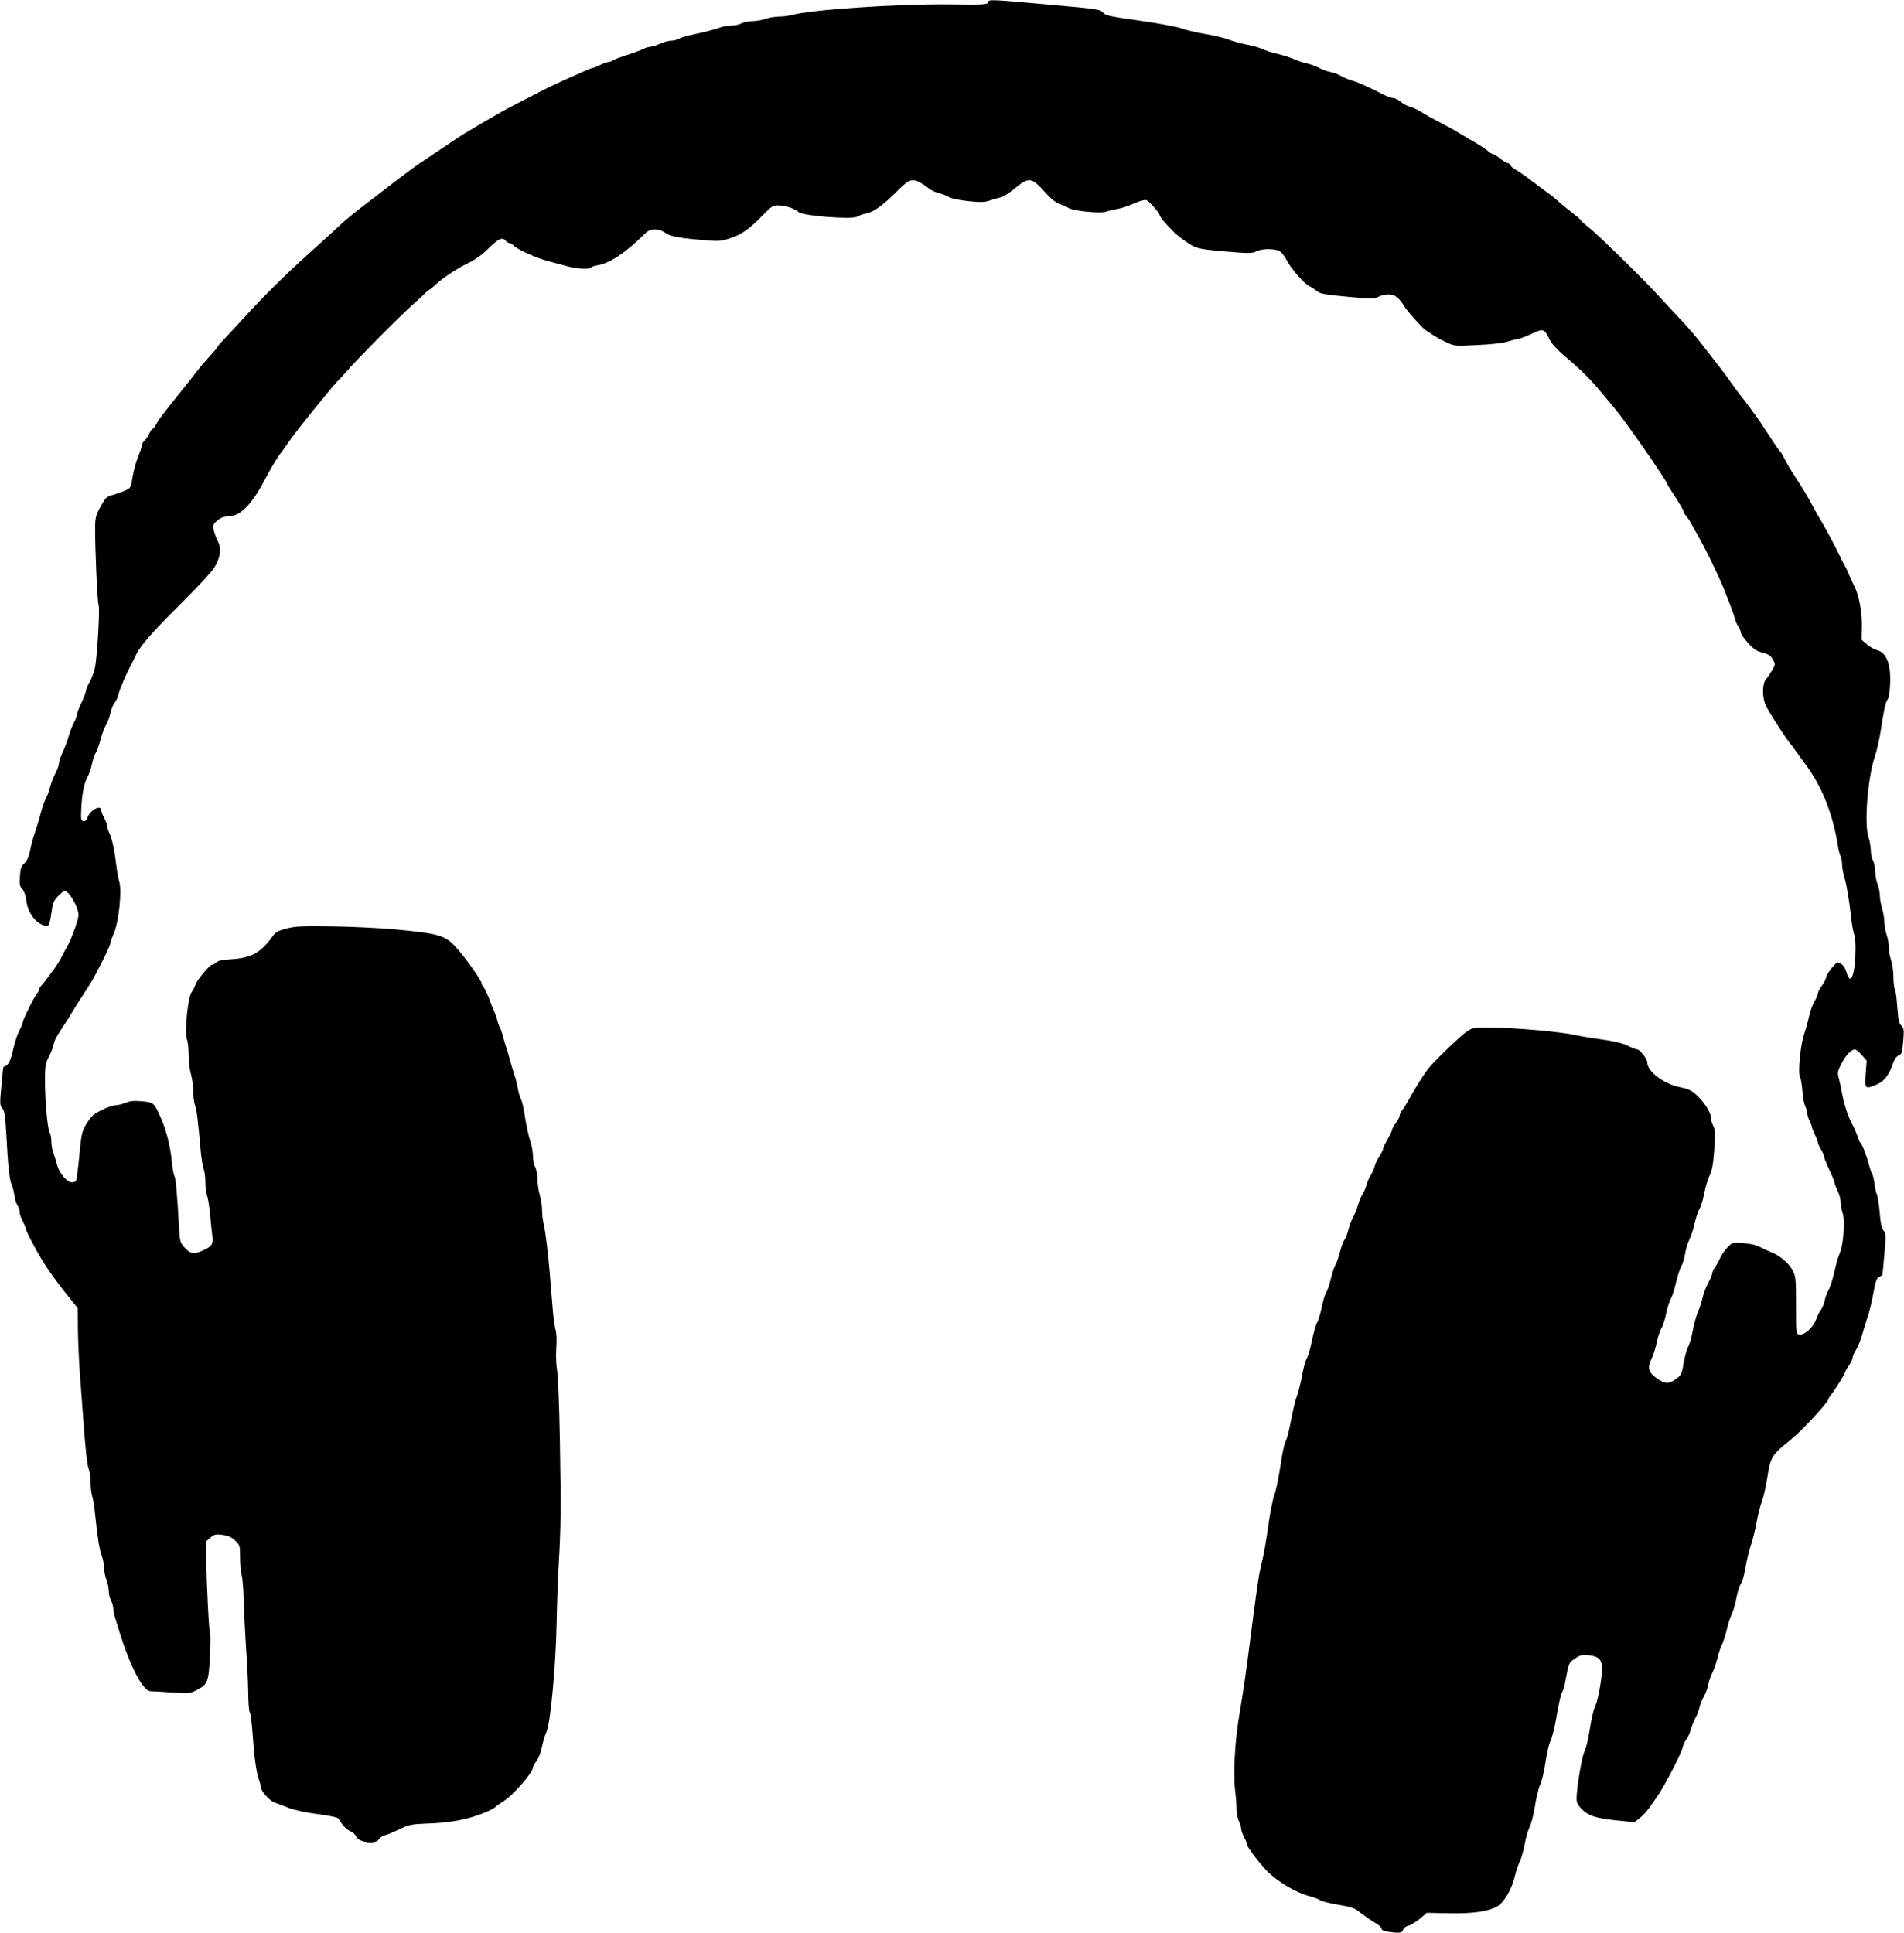
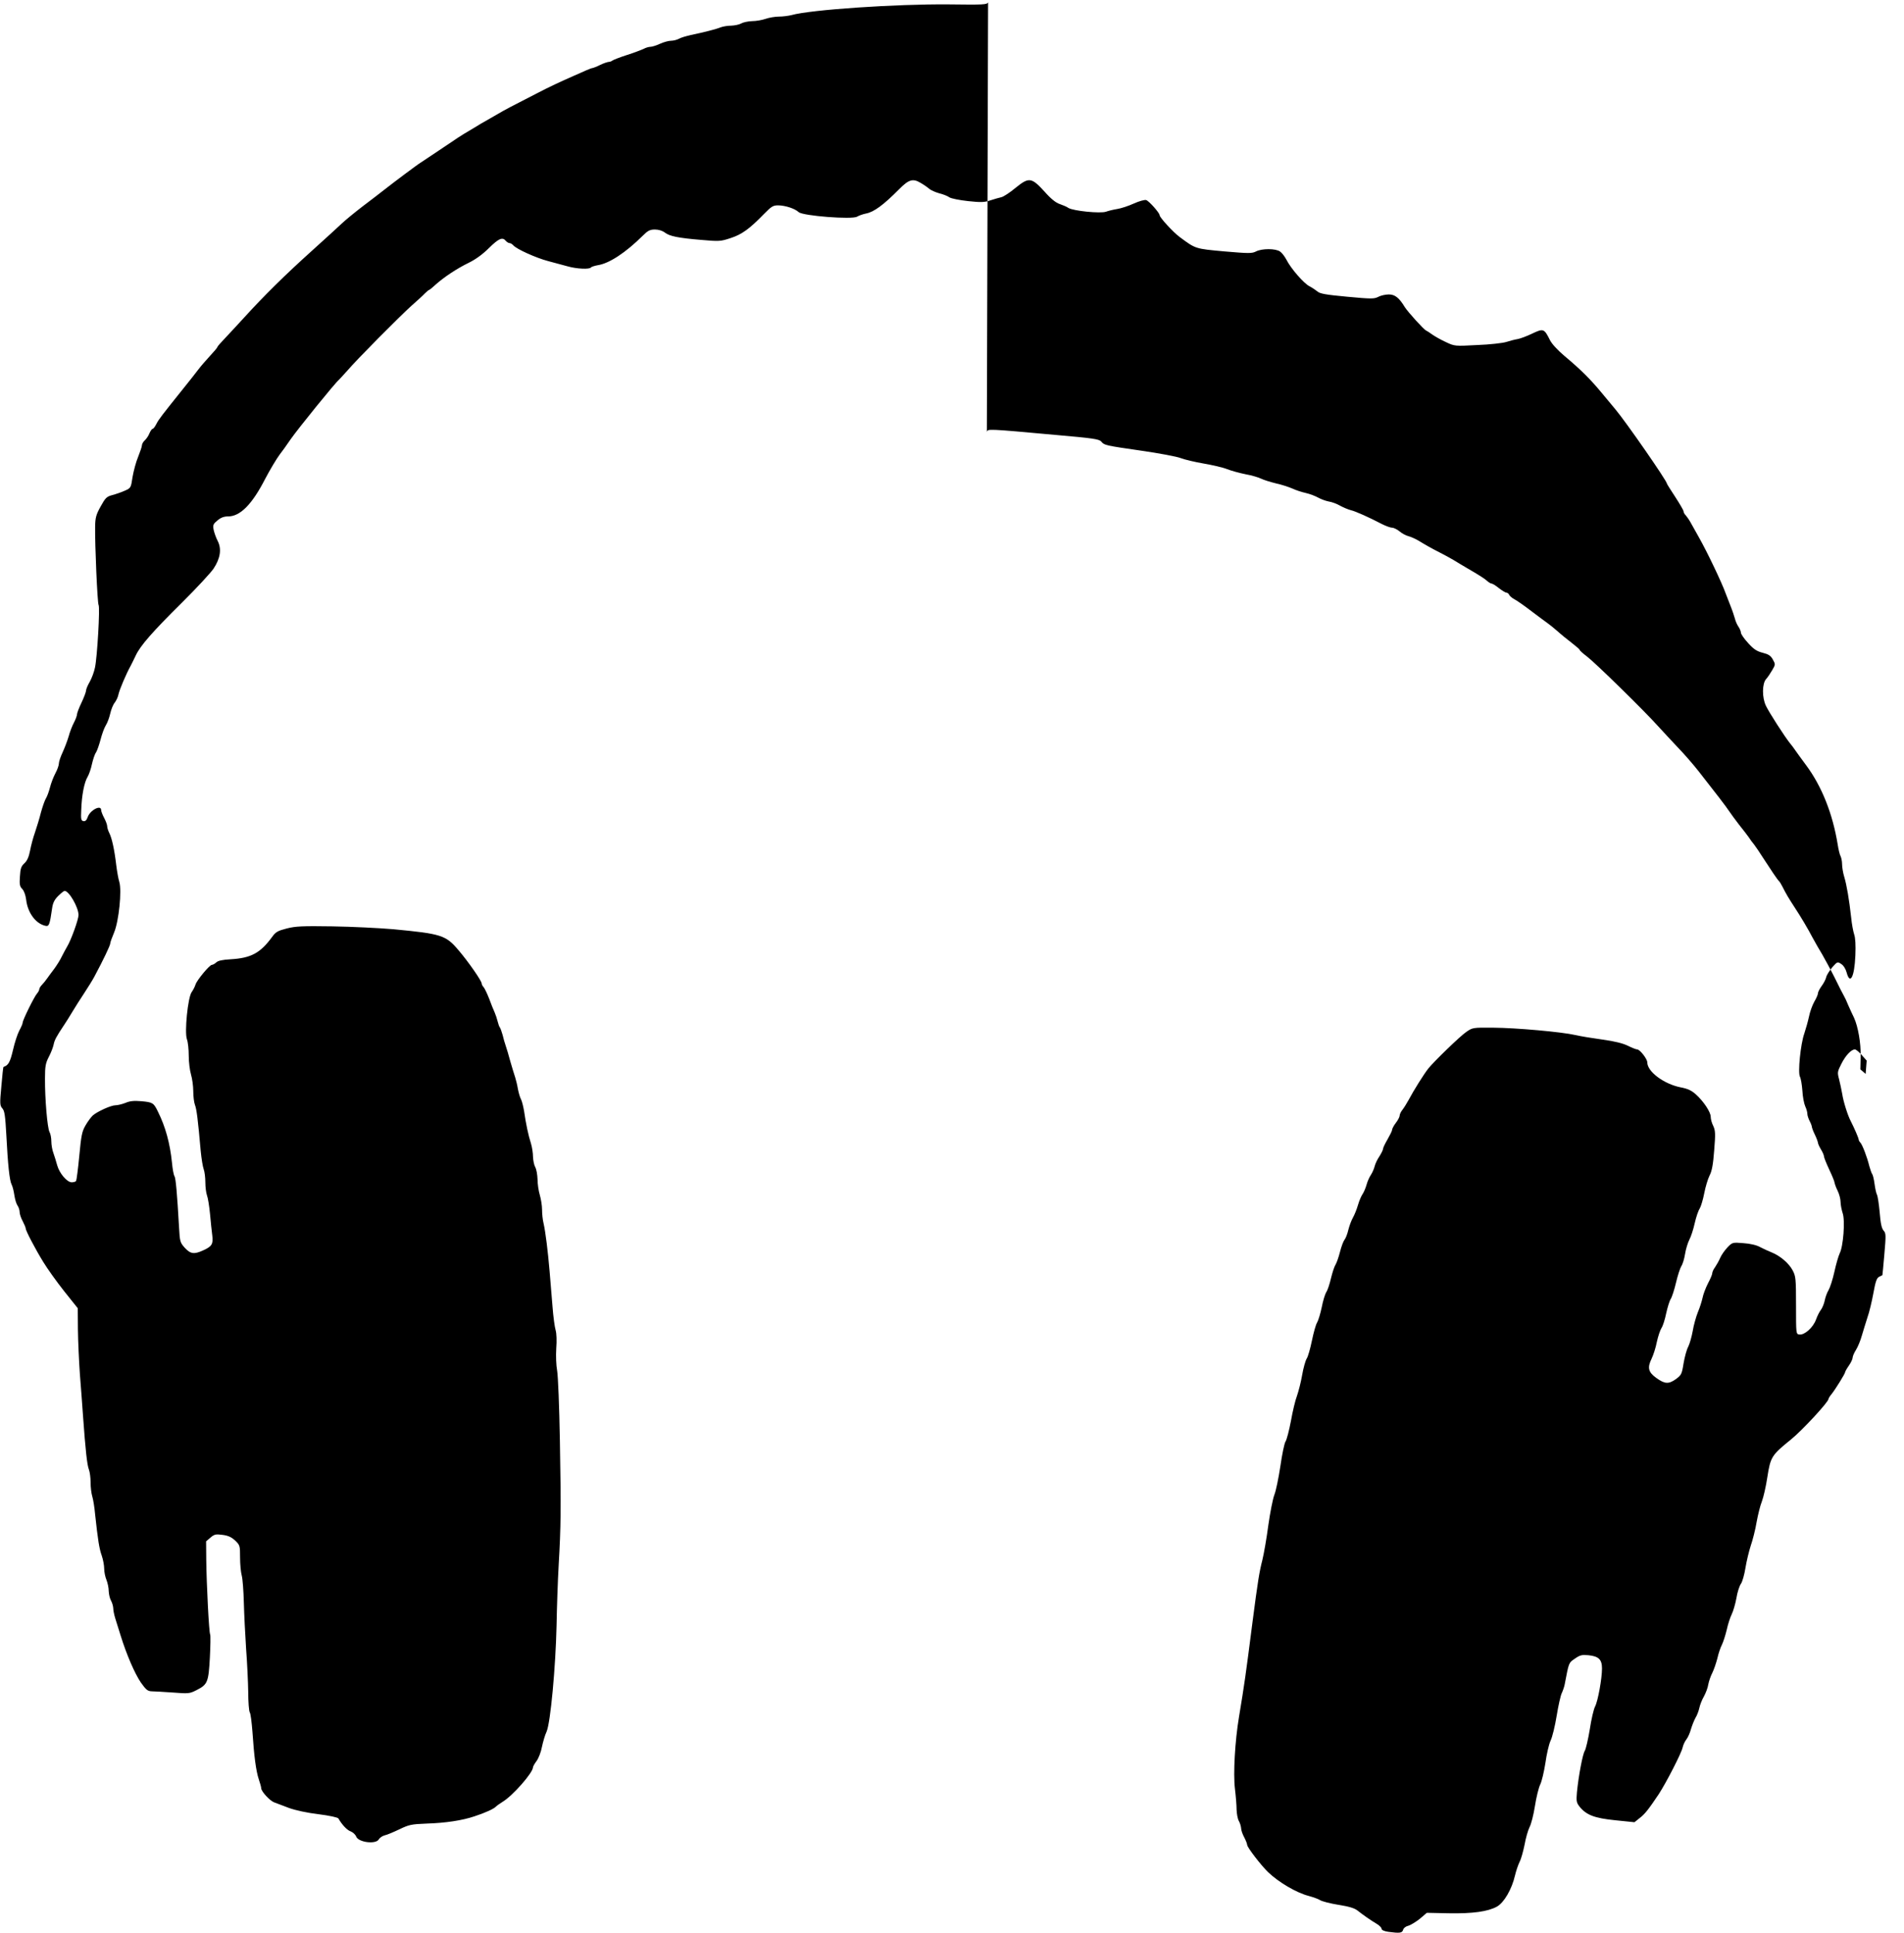
<svg xmlns="http://www.w3.org/2000/svg" version="1.0" width="1261pt" height="1280pt" viewBox="0 0 1261 1280" preserveAspectRatio="xMidYMid meet">
  <g transform="translate(0,1280) scale(0.1,-0.1)" fill="#000000" stroke="none">
-     <path d="M6544 12785 c-6 -16 -28 -17 -263 -14 -343 3 -912 -35 -1039 -71 -20 -5 -58 -10 -83 -10 -26 0 -66 -7 -89 -15 -23 -8 -63 -15 -89 -15 -25 -1 -57 -7 -71 -15 -14 -8 -44 -14 -67 -15 -23 0 -54 -5 -70 -11 -29 -12 -111 -33 -198 -51 -27 -6 -62 -16 -77 -24 -14 -8 -39 -14 -55 -14 -15 0 -48 -9 -72 -20 -24 -11 -52 -20 -63 -20 -11 0 -32 -6 -46 -14 -15 -7 -65 -26 -112 -41 -47 -15 -89 -32 -94 -36 -6 -5 -17 -9 -25 -9 -9 -1 -34 -9 -56 -20 -22 -11 -44 -19 -48 -20 -5 0 -25 -7 -45 -16 -21 -9 -55 -25 -77 -34 -102 -45 -166 -75 -245 -116 -165 -84 -225 -116 -265 -140 -22 -13 -58 -33 -80 -46 -22 -12 -47 -27 -56 -33 -9 -5 -34 -20 -55 -33 -48 -28 -65 -39 -195 -127 -57 -38 -111 -74 -120 -80 -25 -15 -185 -135 -243 -181 -28 -22 -94 -73 -146 -112 -52 -40 -113 -90 -135 -111 -22 -21 -114 -105 -205 -187 -170 -153 -314 -295 -442 -436 -40 -44 -97 -105 -125 -135 -29 -30 -53 -57 -53 -61 0 -4 -23 -31 -51 -61 -27 -29 -62 -70 -77 -90 -15 -20 -58 -75 -97 -123 -145 -181 -163 -204 -179 -235 -9 -18 -20 -33 -25 -33 -5 0 -14 -13 -21 -29 -6 -16 -20 -37 -31 -47 -10 -9 -19 -24 -19 -33 0 -9 -12 -43 -25 -76 -14 -33 -30 -93 -37 -133 -11 -73 -11 -74 -52 -92 -22 -10 -60 -23 -83 -29 -37 -10 -45 -18 -77 -76 -30 -54 -35 -74 -36 -132 -2 -119 15 -508 23 -520 10 -15 -9 -345 -24 -414 -6 -30 -22 -72 -35 -95 -13 -22 -24 -48 -24 -57 0 -9 -14 -46 -30 -80 -17 -35 -30 -70 -30 -78 0 -8 -9 -33 -20 -54 -12 -22 -28 -64 -36 -94 -9 -30 -27 -77 -40 -105 -13 -28 -24 -60 -24 -72 0 -12 -10 -41 -23 -65 -13 -24 -29 -66 -36 -94 -7 -27 -19 -60 -26 -71 -8 -12 -23 -55 -34 -95 -10 -41 -29 -101 -40 -134 -12 -33 -26 -87 -32 -119 -8 -41 -19 -66 -37 -83 -22 -20 -27 -35 -30 -87 -4 -53 -1 -67 15 -83 12 -12 22 -40 26 -70 10 -90 66 -163 131 -175 21 -3 26 11 41 116 5 36 15 57 40 82 19 19 38 34 43 34 29 0 92 -109 92 -160 0 -29 -49 -166 -76 -210 -8 -14 -24 -43 -35 -65 -10 -22 -33 -58 -49 -80 -17 -22 -38 -51 -48 -65 -9 -13 -25 -33 -34 -42 -10 -10 -18 -23 -18 -30 0 -6 -7 -19 -15 -28 -18 -20 -95 -176 -95 -193 0 -7 -10 -30 -22 -52 -12 -22 -31 -80 -42 -129 -19 -81 -31 -102 -63 -112 -2 0 -8 -58 -14 -128 -11 -117 -10 -128 7 -147 14 -16 19 -47 26 -177 10 -195 21 -301 35 -327 6 -11 14 -42 18 -70 4 -27 13 -58 21 -69 8 -11 14 -31 14 -43 0 -13 9 -40 20 -60 11 -21 20 -42 20 -48 0 -15 63 -136 118 -225 25 -41 86 -127 136 -190 l91 -114 1 -141 c1 -77 7 -210 13 -295 7 -85 16 -211 21 -280 16 -224 27 -324 39 -353 6 -16 11 -54 11 -85 0 -32 5 -73 11 -92 6 -19 15 -73 19 -120 18 -166 27 -226 44 -273 9 -26 16 -65 16 -86 0 -21 7 -55 15 -74 8 -20 15 -53 15 -74 1 -21 7 -49 15 -63 8 -14 14 -36 15 -50 0 -14 6 -45 14 -70 8 -25 24 -76 36 -115 38 -122 92 -248 133 -308 34 -48 45 -57 71 -58 17 0 80 -4 140 -8 104 -8 111 -8 158 16 73 37 79 52 88 216 4 78 5 146 2 152 -8 12 -24 333 -26 493 l-1 124 29 25 c26 22 35 24 80 18 38 -5 59 -15 84 -38 31 -30 32 -34 32 -111 0 -45 5 -98 11 -120 6 -21 12 -102 14 -180 2 -77 9 -215 15 -306 7 -91 13 -219 14 -285 0 -66 5 -127 10 -135 6 -8 13 -66 18 -130 11 -165 24 -260 42 -314 9 -26 16 -52 16 -59 0 -21 58 -84 87 -94 15 -6 60 -22 98 -37 42 -15 119 -32 195 -41 71 -9 127 -21 131 -28 25 -43 58 -78 82 -86 15 -6 31 -21 36 -34 15 -39 132 -53 150 -18 6 10 23 22 38 26 16 3 60 22 98 40 64 31 80 34 180 38 128 4 237 21 317 48 71 23 130 50 143 65 6 6 26 20 45 32 67 41 199 191 200 228 0 5 11 25 24 42 13 18 29 59 35 92 7 33 20 79 31 102 26 59 60 430 66 703 2 116 8 296 14 400 15 259 16 367 8 826 -4 227 -12 424 -18 460 -7 38 -9 99 -6 149 4 51 2 99 -4 120 -6 19 -16 91 -21 160 -6 69 -14 172 -19 230 -11 130 -27 261 -40 318 -6 23 -10 64 -10 91 0 26 -7 70 -15 97 -8 27 -15 74 -15 104 -1 30 -7 66 -15 80 -8 14 -14 45 -15 69 0 24 -6 64 -14 90 -17 52 -33 129 -45 212 -5 30 -14 66 -20 78 -7 12 -16 43 -21 69 -4 26 -13 61 -18 77 -6 17 -20 64 -32 105 -11 41 -25 89 -31 105 -6 17 -15 48 -20 70 -6 21 -14 44 -18 50 -5 5 -11 24 -15 40 -4 17 -13 44 -20 60 -8 17 -24 57 -36 90 -13 33 -29 67 -36 76 -8 8 -14 20 -14 26 0 17 -91 148 -155 222 -83 98 -114 107 -430 137 -93 8 -275 17 -404 19 -197 3 -244 1 -302 -14 -59 -15 -73 -23 -96 -55 -79 -108 -140 -141 -276 -149 -53 -3 -83 -9 -95 -21 -10 -9 -23 -16 -29 -16 -15 0 -99 -101 -108 -130 -4 -14 -16 -37 -26 -51 -25 -36 -48 -265 -31 -312 7 -18 12 -67 12 -109 0 -41 7 -97 15 -124 8 -27 15 -77 15 -111 0 -34 5 -74 11 -90 11 -27 20 -97 38 -303 5 -52 14 -108 20 -123 6 -16 11 -55 11 -87 0 -32 5 -71 11 -87 6 -15 15 -71 20 -123 5 -52 11 -116 15 -143 7 -56 -3 -72 -61 -98 -59 -27 -83 -24 -121 17 -31 35 -33 41 -38 133 -13 230 -22 327 -30 341 -6 8 -13 48 -17 90 -13 128 -43 238 -93 338 -28 58 -34 62 -109 69 -49 4 -76 2 -106 -11 -23 -9 -53 -16 -67 -16 -29 0 -119 -41 -149 -67 -11 -10 -33 -39 -48 -65 -24 -41 -29 -66 -42 -204 -8 -86 -18 -160 -21 -165 -3 -5 -16 -9 -29 -9 -31 0 -81 59 -96 112 -6 24 -18 60 -25 81 -8 20 -14 56 -14 78 0 22 -5 50 -12 62 -14 25 -31 219 -30 355 0 80 4 101 25 142 14 26 28 63 32 81 6 31 17 52 71 133 19 29 23 35 60 96 11 19 43 69 70 110 27 41 58 91 69 112 60 112 105 207 105 219 0 8 12 41 26 74 31 74 52 277 34 335 -6 19 -15 69 -20 110 -12 103 -29 180 -46 213 -8 16 -14 36 -14 45 0 10 -9 34 -20 55 -11 20 -20 44 -20 52 0 38 -73 0 -89 -46 -7 -21 -16 -29 -28 -27 -16 3 -18 13 -15 73 3 97 20 184 42 220 10 17 23 55 29 85 7 30 18 65 27 77 8 13 21 51 30 85 9 35 24 77 34 93 11 17 24 52 30 79 6 27 19 60 30 73 10 13 22 38 25 56 7 31 51 135 80 187 7 14 23 45 34 69 31 66 111 157 307 351 97 96 191 198 209 225 44 67 54 129 27 182 -11 21 -23 55 -27 74 -6 32 -3 39 25 62 22 19 43 27 71 27 80 0 159 80 246 250 30 57 75 133 97 162 12 15 44 59 71 99 48 69 295 374 320 394 6 6 31 33 55 60 62 73 347 360 425 430 38 33 78 70 90 83 12 12 25 22 27 22 3 0 23 16 43 35 56 50 140 106 220 145 45 22 92 56 133 97 65 64 90 75 112 48 7 -8 18 -15 25 -15 7 0 18 -7 25 -15 20 -24 150 -83 230 -104 41 -11 100 -27 130 -35 59 -17 146 -21 154 -7 3 4 24 11 47 15 75 12 183 83 296 195 34 34 48 41 81 41 24 0 49 -8 65 -20 31 -24 86 -36 244 -49 114 -10 125 -10 191 12 75 24 127 62 221 159 51 52 61 58 96 58 47 -1 109 -21 135 -45 28 -25 355 -50 386 -30 12 7 39 17 60 21 52 10 115 56 219 161 63 64 91 73 142 42 21 -12 47 -30 58 -40 11 -9 40 -22 65 -29 25 -6 56 -18 68 -27 13 -8 69 -19 125 -25 84 -9 108 -8 146 5 25 8 58 18 73 21 14 3 57 31 94 62 89 72 105 70 192 -25 41 -47 75 -74 100 -82 20 -7 47 -18 58 -26 32 -20 211 -38 249 -25 16 6 50 14 75 18 25 4 74 20 109 36 35 16 72 26 82 23 19 -6 89 -85 89 -100 0 -15 89 -112 132 -144 108 -80 102 -78 297 -96 163 -14 183 -14 210 0 39 20 130 20 159 -1 12 -8 31 -33 42 -54 29 -58 116 -158 153 -176 17 -9 41 -25 52 -34 16 -15 56 -22 196 -35 161 -15 180 -15 207 -1 17 9 48 16 70 16 40 0 68 -21 106 -84 22 -34 126 -149 141 -155 5 -2 24 -14 40 -26 17 -12 57 -35 90 -50 59 -28 60 -28 209 -20 83 3 168 13 191 20 22 7 55 16 74 19 19 3 64 20 99 37 74 35 79 33 117 -43 13 -26 51 -67 96 -105 111 -93 174 -156 253 -252 39 -47 77 -93 84 -101 70 -83 342 -475 342 -493 0 -3 25 -42 55 -88 30 -46 55 -89 55 -95 0 -7 6 -19 14 -26 7 -8 22 -29 32 -47 11 -19 36 -64 56 -100 56 -99 153 -303 177 -371 7 -19 22 -57 33 -85 11 -27 23 -64 28 -81 4 -18 15 -42 24 -55 9 -13 16 -31 16 -39 0 -9 21 -40 48 -69 37 -41 57 -54 96 -64 39 -10 53 -19 67 -44 18 -32 18 -34 -3 -70 -12 -21 -30 -48 -41 -60 -27 -30 -28 -123 -1 -178 20 -42 122 -201 158 -246 12 -14 28 -36 36 -48 8 -12 41 -57 72 -99 104 -140 176 -322 209 -525 5 -32 13 -67 19 -77 5 -10 10 -34 10 -53 0 -19 6 -57 14 -83 17 -56 33 -153 46 -269 4 -44 14 -95 20 -113 8 -22 11 -71 8 -140 -6 -142 -35 -198 -58 -112 -6 23 -21 47 -36 56 -24 16 -25 16 -59 -22 -18 -22 -37 -51 -40 -65 -3 -15 -17 -41 -31 -60 -13 -18 -24 -39 -24 -48 0 -8 -11 -33 -24 -55 -13 -23 -29 -67 -35 -98 -7 -32 -21 -82 -31 -112 -25 -69 -44 -260 -29 -287 6 -11 13 -52 16 -92 2 -40 11 -86 19 -104 8 -17 14 -39 14 -50 0 -10 7 -31 15 -47 8 -15 15 -33 15 -40 1 -6 9 -29 20 -51 11 -22 19 -46 20 -52 0 -7 9 -27 20 -45 11 -18 20 -39 20 -46 0 -8 16 -47 35 -88 19 -40 35 -79 35 -86 1 -7 9 -31 20 -53 11 -22 20 -56 20 -75 0 -19 7 -53 14 -75 17 -49 4 -220 -20 -266 -8 -17 -24 -71 -35 -122 -11 -50 -29 -105 -39 -122 -10 -16 -21 -47 -25 -68 -4 -20 -15 -47 -24 -60 -10 -12 -25 -42 -34 -67 -19 -52 -76 -103 -110 -98 -22 3 -22 4 -22 193 0 177 -2 193 -22 231 -25 48 -83 97 -140 120 -21 8 -55 24 -76 35 -23 13 -65 23 -111 26 -72 6 -73 5 -105 -28 -18 -19 -40 -50 -48 -69 -8 -19 -24 -47 -34 -62 -11 -14 -19 -33 -19 -41 0 -8 -13 -38 -29 -68 -15 -30 -31 -72 -35 -94 -5 -22 -18 -65 -31 -95 -12 -30 -28 -86 -34 -124 -7 -38 -20 -85 -30 -105 -11 -20 -24 -70 -31 -111 -11 -70 -15 -77 -50 -103 -49 -35 -74 -33 -130 7 -54 39 -61 68 -31 129 11 23 27 72 34 109 8 37 22 79 31 93 9 13 23 57 31 97 9 40 22 83 30 95 8 12 24 61 35 108 11 47 27 96 35 109 9 13 20 49 25 81 5 32 18 74 28 94 11 20 27 69 36 110 9 40 24 84 33 97 8 13 22 59 30 101 8 42 24 95 35 117 16 30 24 74 31 168 9 110 8 130 -6 161 -10 19 -17 46 -17 61 0 31 -47 102 -98 148 -29 26 -54 38 -102 47 -110 22 -220 104 -220 165 0 23 -49 86 -67 86 -7 0 -35 11 -61 24 -32 16 -87 30 -167 41 -66 9 -146 22 -180 30 -91 21 -393 48 -546 49 -135 1 -136 1 -179 -29 -40 -27 -213 -195 -250 -241 -30 -38 -97 -145 -131 -209 -12 -22 -30 -51 -40 -64 -11 -13 -19 -31 -19 -39 0 -8 -11 -30 -25 -48 -14 -18 -25 -39 -25 -46 0 -7 -14 -35 -30 -63 -16 -27 -30 -56 -30 -63 0 -7 -11 -29 -24 -50 -14 -20 -28 -50 -32 -67 -4 -16 -15 -41 -24 -55 -10 -14 -23 -43 -29 -65 -6 -22 -18 -50 -26 -62 -9 -13 -23 -45 -31 -73 -8 -28 -23 -65 -33 -83 -10 -17 -24 -54 -31 -82 -6 -27 -18 -57 -25 -65 -7 -8 -21 -44 -30 -80 -9 -36 -23 -75 -30 -86 -8 -12 -21 -53 -30 -90 -9 -38 -22 -79 -31 -91 -8 -13 -22 -58 -30 -100 -9 -43 -23 -89 -31 -102 -8 -12 -23 -66 -34 -119 -11 -53 -26 -107 -35 -120 -8 -13 -22 -62 -30 -109 -8 -47 -24 -108 -34 -137 -11 -28 -29 -103 -40 -166 -12 -63 -28 -125 -36 -137 -8 -12 -23 -86 -34 -163 -12 -78 -29 -163 -40 -190 -10 -26 -28 -117 -40 -202 -11 -84 -29 -187 -39 -228 -21 -83 -30 -138 -66 -415 -45 -352 -53 -408 -89 -625 -27 -161 -39 -378 -27 -476 6 -49 11 -111 11 -139 1 -27 7 -61 15 -75 8 -14 14 -35 15 -48 0 -12 9 -39 20 -59 11 -21 20 -44 20 -51 0 -16 92 -136 139 -181 70 -67 187 -136 268 -157 29 -8 64 -20 76 -28 12 -8 66 -22 121 -31 70 -11 107 -22 127 -38 38 -30 88 -65 127 -88 17 -10 32 -25 32 -32 0 -9 17 -17 46 -21 75 -10 91 -8 97 14 3 11 17 22 33 26 16 4 50 25 77 46 l47 40 143 -3 c160 -3 261 11 321 44 47 26 99 115 120 207 7 30 21 70 30 89 10 18 24 69 33 113 8 45 23 97 33 117 11 20 27 83 36 141 9 58 25 122 35 142 10 20 25 84 34 141 8 58 23 124 34 148 12 24 30 99 41 167 11 67 26 135 34 150 7 15 16 41 19 57 28 147 26 142 67 170 34 24 47 27 90 23 68 -7 90 -28 90 -88 0 -67 -27 -216 -46 -252 -9 -17 -25 -85 -35 -152 -11 -66 -26 -130 -33 -141 -14 -22 -41 -163 -52 -275 -5 -57 -3 -68 16 -93 45 -57 99 -78 238 -92 l127 -13 35 28 c35 27 59 58 126 158 50 77 150 271 158 309 4 18 16 43 26 55 10 13 23 43 29 66 7 23 20 57 30 75 11 17 22 48 26 67 4 19 17 53 30 75 12 22 26 58 29 80 4 21 16 56 27 77 10 20 25 64 33 95 7 32 21 73 30 90 9 18 23 62 32 99 8 37 23 83 33 103 10 20 24 68 31 106 6 39 20 82 30 96 10 14 23 61 30 105 7 43 23 110 35 147 13 37 31 108 39 157 9 49 24 110 35 137 10 26 27 99 36 160 21 134 28 146 157 250 74 60 248 248 248 268 0 4 9 19 21 33 28 36 89 135 89 144 0 4 11 24 25 44 14 20 25 44 25 53 0 9 10 32 22 51 12 19 30 62 39 95 10 33 26 87 37 120 12 33 29 105 39 159 14 77 22 102 38 110 11 6 21 11 22 11 0 0 7 62 13 138 11 128 11 139 -5 157 -13 15 -20 47 -26 121 -5 55 -13 108 -18 117 -5 9 -12 42 -16 72 -4 30 -11 60 -16 65 -4 6 -12 29 -18 50 -15 62 -47 145 -60 158 -6 6 -11 15 -11 20 0 9 -29 76 -52 121 -21 39 -50 133 -57 181 -5 28 -14 71 -21 98 -12 45 -11 50 16 103 28 55 65 94 89 94 7 0 28 -17 45 -37 l33 -37 -7 -88 c-7 -101 -4 -104 76 -69 48 21 79 62 104 135 11 31 24 50 39 56 20 8 23 18 30 93 6 77 5 87 -13 105 -15 15 -20 40 -26 122 -4 57 -11 111 -17 121 -5 10 -9 47 -9 82 0 36 -7 84 -15 107 -8 23 -15 62 -15 85 0 23 -7 62 -15 85 -8 23 -15 61 -15 84 0 22 -7 63 -15 90 -8 27 -15 66 -15 86 0 21 -7 54 -15 73 -8 20 -15 58 -15 84 -1 26 -7 59 -15 73 -8 14 -15 45 -15 70 -1 25 -7 63 -15 85 -30 82 -5 396 41 531 13 39 31 117 40 175 20 134 32 190 46 207 7 7 14 51 16 98 7 136 -24 215 -90 229 -16 4 -45 21 -64 38 l-35 30 2 86 c2 87 -17 197 -44 256 -8 16 -25 53 -37 80 -11 28 -25 57 -30 65 -5 8 -33 62 -61 120 -29 58 -67 127 -83 155 -17 27 -44 75 -61 106 -37 70 -77 137 -124 209 -37 57 -53 83 -79 135 -9 17 -18 32 -22 35 -8 6 -57 79 -106 155 -21 33 -47 72 -58 86 -12 14 -28 36 -36 49 -8 12 -37 49 -64 83 -26 34 -55 73 -64 87 -17 27 -97 131 -204 267 -37 47 -98 117 -136 156 -38 40 -97 104 -132 142 -93 104 -413 417 -470 461 -28 21 -50 41 -50 45 0 4 -24 24 -52 46 -29 22 -72 57 -95 78 -24 21 -54 45 -67 54 -13 9 -60 44 -105 78 -44 34 -94 69 -111 78 -17 9 -34 23 -37 31 -3 7 -11 14 -18 14 -7 0 -29 14 -50 30 -21 17 -42 30 -48 30 -6 0 -19 8 -29 17 -19 17 -52 38 -138 88 -25 15 -63 37 -85 51 -22 13 -62 35 -90 49 -57 29 -94 50 -145 81 -19 11 -48 24 -64 28 -16 4 -43 18 -59 32 -16 13 -38 24 -49 24 -11 0 -41 11 -67 24 -88 46 -176 85 -206 92 -16 4 -48 17 -70 29 -22 13 -57 26 -78 29 -21 4 -52 16 -70 26 -18 10 -54 24 -81 30 -27 6 -67 19 -90 30 -23 10 -72 26 -109 34 -37 9 -81 23 -97 31 -16 8 -62 22 -102 29 -40 8 -95 23 -123 34 -27 11 -97 27 -155 37 -58 10 -126 26 -152 36 -25 10 -142 32 -260 49 -242 35 -246 36 -267 61 -14 16 -56 22 -296 43 -462 42 -454 41 -461 21z" />
+     <path d="M6544 12785 c-6 -16 -28 -17 -263 -14 -343 3 -912 -35 -1039 -71 -20 -5 -58 -10 -83 -10 -26 0 -66 -7 -89 -15 -23 -8 -63 -15 -89 -15 -25 -1 -57 -7 -71 -15 -14 -8 -44 -14 -67 -15 -23 0 -54 -5 -70 -11 -29 -12 -111 -33 -198 -51 -27 -6 -62 -16 -77 -24 -14 -8 -39 -14 -55 -14 -15 0 -48 -9 -72 -20 -24 -11 -52 -20 -63 -20 -11 0 -32 -6 -46 -14 -15 -7 -65 -26 -112 -41 -47 -15 -89 -32 -94 -36 -6 -5 -17 -9 -25 -9 -9 -1 -34 -9 -56 -20 -22 -11 -44 -19 -48 -20 -5 0 -25 -7 -45 -16 -21 -9 -55 -25 -77 -34 -102 -45 -166 -75 -245 -116 -165 -84 -225 -116 -265 -140 -22 -13 -58 -33 -80 -46 -22 -12 -47 -27 -56 -33 -9 -5 -34 -20 -55 -33 -48 -28 -65 -39 -195 -127 -57 -38 -111 -74 -120 -80 -25 -15 -185 -135 -243 -181 -28 -22 -94 -73 -146 -112 -52 -40 -113 -90 -135 -111 -22 -21 -114 -105 -205 -187 -170 -153 -314 -295 -442 -436 -40 -44 -97 -105 -125 -135 -29 -30 -53 -57 -53 -61 0 -4 -23 -31 -51 -61 -27 -29 -62 -70 -77 -90 -15 -20 -58 -75 -97 -123 -145 -181 -163 -204 -179 -235 -9 -18 -20 -33 -25 -33 -5 0 -14 -13 -21 -29 -6 -16 -20 -37 -31 -47 -10 -9 -19 -24 -19 -33 0 -9 -12 -43 -25 -76 -14 -33 -30 -93 -37 -133 -11 -73 -11 -74 -52 -92 -22 -10 -60 -23 -83 -29 -37 -10 -45 -18 -77 -76 -30 -54 -35 -74 -36 -132 -2 -119 15 -508 23 -520 10 -15 -9 -345 -24 -414 -6 -30 -22 -72 -35 -95 -13 -22 -24 -48 -24 -57 0 -9 -14 -46 -30 -80 -17 -35 -30 -70 -30 -78 0 -8 -9 -33 -20 -54 -12 -22 -28 -64 -36 -94 -9 -30 -27 -77 -40 -105 -13 -28 -24 -60 -24 -72 0 -12 -10 -41 -23 -65 -13 -24 -29 -66 -36 -94 -7 -27 -19 -60 -26 -71 -8 -12 -23 -55 -34 -95 -10 -41 -29 -101 -40 -134 -12 -33 -26 -87 -32 -119 -8 -41 -19 -66 -37 -83 -22 -20 -27 -35 -30 -87 -4 -53 -1 -67 15 -83 12 -12 22 -40 26 -70 10 -90 66 -163 131 -175 21 -3 26 11 41 116 5 36 15 57 40 82 19 19 38 34 43 34 29 0 92 -109 92 -160 0 -29 -49 -166 -76 -210 -8 -14 -24 -43 -35 -65 -10 -22 -33 -58 -49 -80 -17 -22 -38 -51 -48 -65 -9 -13 -25 -33 -34 -42 -10 -10 -18 -23 -18 -30 0 -6 -7 -19 -15 -28 -18 -20 -95 -176 -95 -193 0 -7 -10 -30 -22 -52 -12 -22 -31 -80 -42 -129 -19 -81 -31 -102 -63 -112 -2 0 -8 -58 -14 -128 -11 -117 -10 -128 7 -147 14 -16 19 -47 26 -177 10 -195 21 -301 35 -327 6 -11 14 -42 18 -70 4 -27 13 -58 21 -69 8 -11 14 -31 14 -43 0 -13 9 -40 20 -60 11 -21 20 -42 20 -48 0 -15 63 -136 118 -225 25 -41 86 -127 136 -190 l91 -114 1 -141 c1 -77 7 -210 13 -295 7 -85 16 -211 21 -280 16 -224 27 -324 39 -353 6 -16 11 -54 11 -85 0 -32 5 -73 11 -92 6 -19 15 -73 19 -120 18 -166 27 -226 44 -273 9 -26 16 -65 16 -86 0 -21 7 -55 15 -74 8 -20 15 -53 15 -74 1 -21 7 -49 15 -63 8 -14 14 -36 15 -50 0 -14 6 -45 14 -70 8 -25 24 -76 36 -115 38 -122 92 -248 133 -308 34 -48 45 -57 71 -58 17 0 80 -4 140 -8 104 -8 111 -8 158 16 73 37 79 52 88 216 4 78 5 146 2 152 -8 12 -24 333 -26 493 l-1 124 29 25 c26 22 35 24 80 18 38 -5 59 -15 84 -38 31 -30 32 -34 32 -111 0 -45 5 -98 11 -120 6 -21 12 -102 14 -180 2 -77 9 -215 15 -306 7 -91 13 -219 14 -285 0 -66 5 -127 10 -135 6 -8 13 -66 18 -130 11 -165 24 -260 42 -314 9 -26 16 -52 16 -59 0 -21 58 -84 87 -94 15 -6 60 -22 98 -37 42 -15 119 -32 195 -41 71 -9 127 -21 131 -28 25 -43 58 -78 82 -86 15 -6 31 -21 36 -34 15 -39 132 -53 150 -18 6 10 23 22 38 26 16 3 60 22 98 40 64 31 80 34 180 38 128 4 237 21 317 48 71 23 130 50 143 65 6 6 26 20 45 32 67 41 199 191 200 228 0 5 11 25 24 42 13 18 29 59 35 92 7 33 20 79 31 102 26 59 60 430 66 703 2 116 8 296 14 400 15 259 16 367 8 826 -4 227 -12 424 -18 460 -7 38 -9 99 -6 149 4 51 2 99 -4 120 -6 19 -16 91 -21 160 -6 69 -14 172 -19 230 -11 130 -27 261 -40 318 -6 23 -10 64 -10 91 0 26 -7 70 -15 97 -8 27 -15 74 -15 104 -1 30 -7 66 -15 80 -8 14 -14 45 -15 69 0 24 -6 64 -14 90 -17 52 -33 129 -45 212 -5 30 -14 66 -20 78 -7 12 -16 43 -21 69 -4 26 -13 61 -18 77 -6 17 -20 64 -32 105 -11 41 -25 89 -31 105 -6 17 -15 48 -20 70 -6 21 -14 44 -18 50 -5 5 -11 24 -15 40 -4 17 -13 44 -20 60 -8 17 -24 57 -36 90 -13 33 -29 67 -36 76 -8 8 -14 20 -14 26 0 17 -91 148 -155 222 -83 98 -114 107 -430 137 -93 8 -275 17 -404 19 -197 3 -244 1 -302 -14 -59 -15 -73 -23 -96 -55 -79 -108 -140 -141 -276 -149 -53 -3 -83 -9 -95 -21 -10 -9 -23 -16 -29 -16 -15 0 -99 -101 -108 -130 -4 -14 -16 -37 -26 -51 -25 -36 -48 -265 -31 -312 7 -18 12 -67 12 -109 0 -41 7 -97 15 -124 8 -27 15 -77 15 -111 0 -34 5 -74 11 -90 11 -27 20 -97 38 -303 5 -52 14 -108 20 -123 6 -16 11 -55 11 -87 0 -32 5 -71 11 -87 6 -15 15 -71 20 -123 5 -52 11 -116 15 -143 7 -56 -3 -72 -61 -98 -59 -27 -83 -24 -121 17 -31 35 -33 41 -38 133 -13 230 -22 327 -30 341 -6 8 -13 48 -17 90 -13 128 -43 238 -93 338 -28 58 -34 62 -109 69 -49 4 -76 2 -106 -11 -23 -9 -53 -16 -67 -16 -29 0 -119 -41 -149 -67 -11 -10 -33 -39 -48 -65 -24 -41 -29 -66 -42 -204 -8 -86 -18 -160 -21 -165 -3 -5 -16 -9 -29 -9 -31 0 -81 59 -96 112 -6 24 -18 60 -25 81 -8 20 -14 56 -14 78 0 22 -5 50 -12 62 -14 25 -31 219 -30 355 0 80 4 101 25 142 14 26 28 63 32 81 6 31 17 52 71 133 19 29 23 35 60 96 11 19 43 69 70 110 27 41 58 91 69 112 60 112 105 207 105 219 0 8 12 41 26 74 31 74 52 277 34 335 -6 19 -15 69 -20 110 -12 103 -29 180 -46 213 -8 16 -14 36 -14 45 0 10 -9 34 -20 55 -11 20 -20 44 -20 52 0 38 -73 0 -89 -46 -7 -21 -16 -29 -28 -27 -16 3 -18 13 -15 73 3 97 20 184 42 220 10 17 23 55 29 85 7 30 18 65 27 77 8 13 21 51 30 85 9 35 24 77 34 93 11 17 24 52 30 79 6 27 19 60 30 73 10 13 22 38 25 56 7 31 51 135 80 187 7 14 23 45 34 69 31 66 111 157 307 351 97 96 191 198 209 225 44 67 54 129 27 182 -11 21 -23 55 -27 74 -6 32 -3 39 25 62 22 19 43 27 71 27 80 0 159 80 246 250 30 57 75 133 97 162 12 15 44 59 71 99 48 69 295 374 320 394 6 6 31 33 55 60 62 73 347 360 425 430 38 33 78 70 90 83 12 12 25 22 27 22 3 0 23 16 43 35 56 50 140 106 220 145 45 22 92 56 133 97 65 64 90 75 112 48 7 -8 18 -15 25 -15 7 0 18 -7 25 -15 20 -24 150 -83 230 -104 41 -11 100 -27 130 -35 59 -17 146 -21 154 -7 3 4 24 11 47 15 75 12 183 83 296 195 34 34 48 41 81 41 24 0 49 -8 65 -20 31 -24 86 -36 244 -49 114 -10 125 -10 191 12 75 24 127 62 221 159 51 52 61 58 96 58 47 -1 109 -21 135 -45 28 -25 355 -50 386 -30 12 7 39 17 60 21 52 10 115 56 219 161 63 64 91 73 142 42 21 -12 47 -30 58 -40 11 -9 40 -22 65 -29 25 -6 56 -18 68 -27 13 -8 69 -19 125 -25 84 -9 108 -8 146 5 25 8 58 18 73 21 14 3 57 31 94 62 89 72 105 70 192 -25 41 -47 75 -74 100 -82 20 -7 47 -18 58 -26 32 -20 211 -38 249 -25 16 6 50 14 75 18 25 4 74 20 109 36 35 16 72 26 82 23 19 -6 89 -85 89 -100 0 -15 89 -112 132 -144 108 -80 102 -78 297 -96 163 -14 183 -14 210 0 39 20 130 20 159 -1 12 -8 31 -33 42 -54 29 -58 116 -158 153 -176 17 -9 41 -25 52 -34 16 -15 56 -22 196 -35 161 -15 180 -15 207 -1 17 9 48 16 70 16 40 0 68 -21 106 -84 22 -34 126 -149 141 -155 5 -2 24 -14 40 -26 17 -12 57 -35 90 -50 59 -28 60 -28 209 -20 83 3 168 13 191 20 22 7 55 16 74 19 19 3 64 20 99 37 74 35 79 33 117 -43 13 -26 51 -67 96 -105 111 -93 174 -156 253 -252 39 -47 77 -93 84 -101 70 -83 342 -475 342 -493 0 -3 25 -42 55 -88 30 -46 55 -89 55 -95 0 -7 6 -19 14 -26 7 -8 22 -29 32 -47 11 -19 36 -64 56 -100 56 -99 153 -303 177 -371 7 -19 22 -57 33 -85 11 -27 23 -64 28 -81 4 -18 15 -42 24 -55 9 -13 16 -31 16 -39 0 -9 21 -40 48 -69 37 -41 57 -54 96 -64 39 -10 53 -19 67 -44 18 -32 18 -34 -3 -70 -12 -21 -30 -48 -41 -60 -27 -30 -28 -123 -1 -178 20 -42 122 -201 158 -246 12 -14 28 -36 36 -48 8 -12 41 -57 72 -99 104 -140 176 -322 209 -525 5 -32 13 -67 19 -77 5 -10 10 -34 10 -53 0 -19 6 -57 14 -83 17 -56 33 -153 46 -269 4 -44 14 -95 20 -113 8 -22 11 -71 8 -140 -6 -142 -35 -198 -58 -112 -6 23 -21 47 -36 56 -24 16 -25 16 -59 -22 -18 -22 -37 -51 -40 -65 -3 -15 -17 -41 -31 -60 -13 -18 -24 -39 -24 -48 0 -8 -11 -33 -24 -55 -13 -23 -29 -67 -35 -98 -7 -32 -21 -82 -31 -112 -25 -69 -44 -260 -29 -287 6 -11 13 -52 16 -92 2 -40 11 -86 19 -104 8 -17 14 -39 14 -50 0 -10 7 -31 15 -47 8 -15 15 -33 15 -40 1 -6 9 -29 20 -51 11 -22 19 -46 20 -52 0 -7 9 -27 20 -45 11 -18 20 -39 20 -46 0 -8 16 -47 35 -88 19 -40 35 -79 35 -86 1 -7 9 -31 20 -53 11 -22 20 -56 20 -75 0 -19 7 -53 14 -75 17 -49 4 -220 -20 -266 -8 -17 -24 -71 -35 -122 -11 -50 -29 -105 -39 -122 -10 -16 -21 -47 -25 -68 -4 -20 -15 -47 -24 -60 -10 -12 -25 -42 -34 -67 -19 -52 -76 -103 -110 -98 -22 3 -22 4 -22 193 0 177 -2 193 -22 231 -25 48 -83 97 -140 120 -21 8 -55 24 -76 35 -23 13 -65 23 -111 26 -72 6 -73 5 -105 -28 -18 -19 -40 -50 -48 -69 -8 -19 -24 -47 -34 -62 -11 -14 -19 -33 -19 -41 0 -8 -13 -38 -29 -68 -15 -30 -31 -72 -35 -94 -5 -22 -18 -65 -31 -95 -12 -30 -28 -86 -34 -124 -7 -38 -20 -85 -30 -105 -11 -20 -24 -70 -31 -111 -11 -70 -15 -77 -50 -103 -49 -35 -74 -33 -130 7 -54 39 -61 68 -31 129 11 23 27 72 34 109 8 37 22 79 31 93 9 13 23 57 31 97 9 40 22 83 30 95 8 12 24 61 35 108 11 47 27 96 35 109 9 13 20 49 25 81 5 32 18 74 28 94 11 20 27 69 36 110 9 40 24 84 33 97 8 13 22 59 30 101 8 42 24 95 35 117 16 30 24 74 31 168 9 110 8 130 -6 161 -10 19 -17 46 -17 61 0 31 -47 102 -98 148 -29 26 -54 38 -102 47 -110 22 -220 104 -220 165 0 23 -49 86 -67 86 -7 0 -35 11 -61 24 -32 16 -87 30 -167 41 -66 9 -146 22 -180 30 -91 21 -393 48 -546 49 -135 1 -136 1 -179 -29 -40 -27 -213 -195 -250 -241 -30 -38 -97 -145 -131 -209 -12 -22 -30 -51 -40 -64 -11 -13 -19 -31 -19 -39 0 -8 -11 -30 -25 -48 -14 -18 -25 -39 -25 -46 0 -7 -14 -35 -30 -63 -16 -27 -30 -56 -30 -63 0 -7 -11 -29 -24 -50 -14 -20 -28 -50 -32 -67 -4 -16 -15 -41 -24 -55 -10 -14 -23 -43 -29 -65 -6 -22 -18 -50 -26 -62 -9 -13 -23 -45 -31 -73 -8 -28 -23 -65 -33 -83 -10 -17 -24 -54 -31 -82 -6 -27 -18 -57 -25 -65 -7 -8 -21 -44 -30 -80 -9 -36 -23 -75 -30 -86 -8 -12 -21 -53 -30 -90 -9 -38 -22 -79 -31 -91 -8 -13 -22 -58 -30 -100 -9 -43 -23 -89 -31 -102 -8 -12 -23 -66 -34 -119 -11 -53 -26 -107 -35 -120 -8 -13 -22 -62 -30 -109 -8 -47 -24 -108 -34 -137 -11 -28 -29 -103 -40 -166 -12 -63 -28 -125 -36 -137 -8 -12 -23 -86 -34 -163 -12 -78 -29 -163 -40 -190 -10 -26 -28 -117 -40 -202 -11 -84 -29 -187 -39 -228 -21 -83 -30 -138 -66 -415 -45 -352 -53 -408 -89 -625 -27 -161 -39 -378 -27 -476 6 -49 11 -111 11 -139 1 -27 7 -61 15 -75 8 -14 14 -35 15 -48 0 -12 9 -39 20 -59 11 -21 20 -44 20 -51 0 -16 92 -136 139 -181 70 -67 187 -136 268 -157 29 -8 64 -20 76 -28 12 -8 66 -22 121 -31 70 -11 107 -22 127 -38 38 -30 88 -65 127 -88 17 -10 32 -25 32 -32 0 -9 17 -17 46 -21 75 -10 91 -8 97 14 3 11 17 22 33 26 16 4 50 25 77 46 l47 40 143 -3 c160 -3 261 11 321 44 47 26 99 115 120 207 7 30 21 70 30 89 10 18 24 69 33 113 8 45 23 97 33 117 11 20 27 83 36 141 9 58 25 122 35 142 10 20 25 84 34 141 8 58 23 124 34 148 12 24 30 99 41 167 11 67 26 135 34 150 7 15 16 41 19 57 28 147 26 142 67 170 34 24 47 27 90 23 68 -7 90 -28 90 -88 0 -67 -27 -216 -46 -252 -9 -17 -25 -85 -35 -152 -11 -66 -26 -130 -33 -141 -14 -22 -41 -163 -52 -275 -5 -57 -3 -68 16 -93 45 -57 99 -78 238 -92 l127 -13 35 28 c35 27 59 58 126 158 50 77 150 271 158 309 4 18 16 43 26 55 10 13 23 43 29 66 7 23 20 57 30 75 11 17 22 48 26 67 4 19 17 53 30 75 12 22 26 58 29 80 4 21 16 56 27 77 10 20 25 64 33 95 7 32 21 73 30 90 9 18 23 62 32 99 8 37 23 83 33 103 10 20 24 68 31 106 6 39 20 82 30 96 10 14 23 61 30 105 7 43 23 110 35 147 13 37 31 108 39 157 9 49 24 110 35 137 10 26 27 99 36 160 21 134 28 146 157 250 74 60 248 248 248 268 0 4 9 19 21 33 28 36 89 135 89 144 0 4 11 24 25 44 14 20 25 44 25 53 0 9 10 32 22 51 12 19 30 62 39 95 10 33 26 87 37 120 12 33 29 105 39 159 14 77 22 102 38 110 11 6 21 11 22 11 0 0 7 62 13 138 11 128 11 139 -5 157 -13 15 -20 47 -26 121 -5 55 -13 108 -18 117 -5 9 -12 42 -16 72 -4 30 -11 60 -16 65 -4 6 -12 29 -18 50 -15 62 -47 145 -60 158 -6 6 -11 15 -11 20 0 9 -29 76 -52 121 -21 39 -50 133 -57 181 -5 28 -14 71 -21 98 -12 45 -11 50 16 103 28 55 65 94 89 94 7 0 28 -17 45 -37 l33 -37 -7 -88 l-35 30 2 86 c2 87 -17 197 -44 256 -8 16 -25 53 -37 80 -11 28 -25 57 -30 65 -5 8 -33 62 -61 120 -29 58 -67 127 -83 155 -17 27 -44 75 -61 106 -37 70 -77 137 -124 209 -37 57 -53 83 -79 135 -9 17 -18 32 -22 35 -8 6 -57 79 -106 155 -21 33 -47 72 -58 86 -12 14 -28 36 -36 49 -8 12 -37 49 -64 83 -26 34 -55 73 -64 87 -17 27 -97 131 -204 267 -37 47 -98 117 -136 156 -38 40 -97 104 -132 142 -93 104 -413 417 -470 461 -28 21 -50 41 -50 45 0 4 -24 24 -52 46 -29 22 -72 57 -95 78 -24 21 -54 45 -67 54 -13 9 -60 44 -105 78 -44 34 -94 69 -111 78 -17 9 -34 23 -37 31 -3 7 -11 14 -18 14 -7 0 -29 14 -50 30 -21 17 -42 30 -48 30 -6 0 -19 8 -29 17 -19 17 -52 38 -138 88 -25 15 -63 37 -85 51 -22 13 -62 35 -90 49 -57 29 -94 50 -145 81 -19 11 -48 24 -64 28 -16 4 -43 18 -59 32 -16 13 -38 24 -49 24 -11 0 -41 11 -67 24 -88 46 -176 85 -206 92 -16 4 -48 17 -70 29 -22 13 -57 26 -78 29 -21 4 -52 16 -70 26 -18 10 -54 24 -81 30 -27 6 -67 19 -90 30 -23 10 -72 26 -109 34 -37 9 -81 23 -97 31 -16 8 -62 22 -102 29 -40 8 -95 23 -123 34 -27 11 -97 27 -155 37 -58 10 -126 26 -152 36 -25 10 -142 32 -260 49 -242 35 -246 36 -267 61 -14 16 -56 22 -296 43 -462 42 -454 41 -461 21z" />
  </g>
</svg>